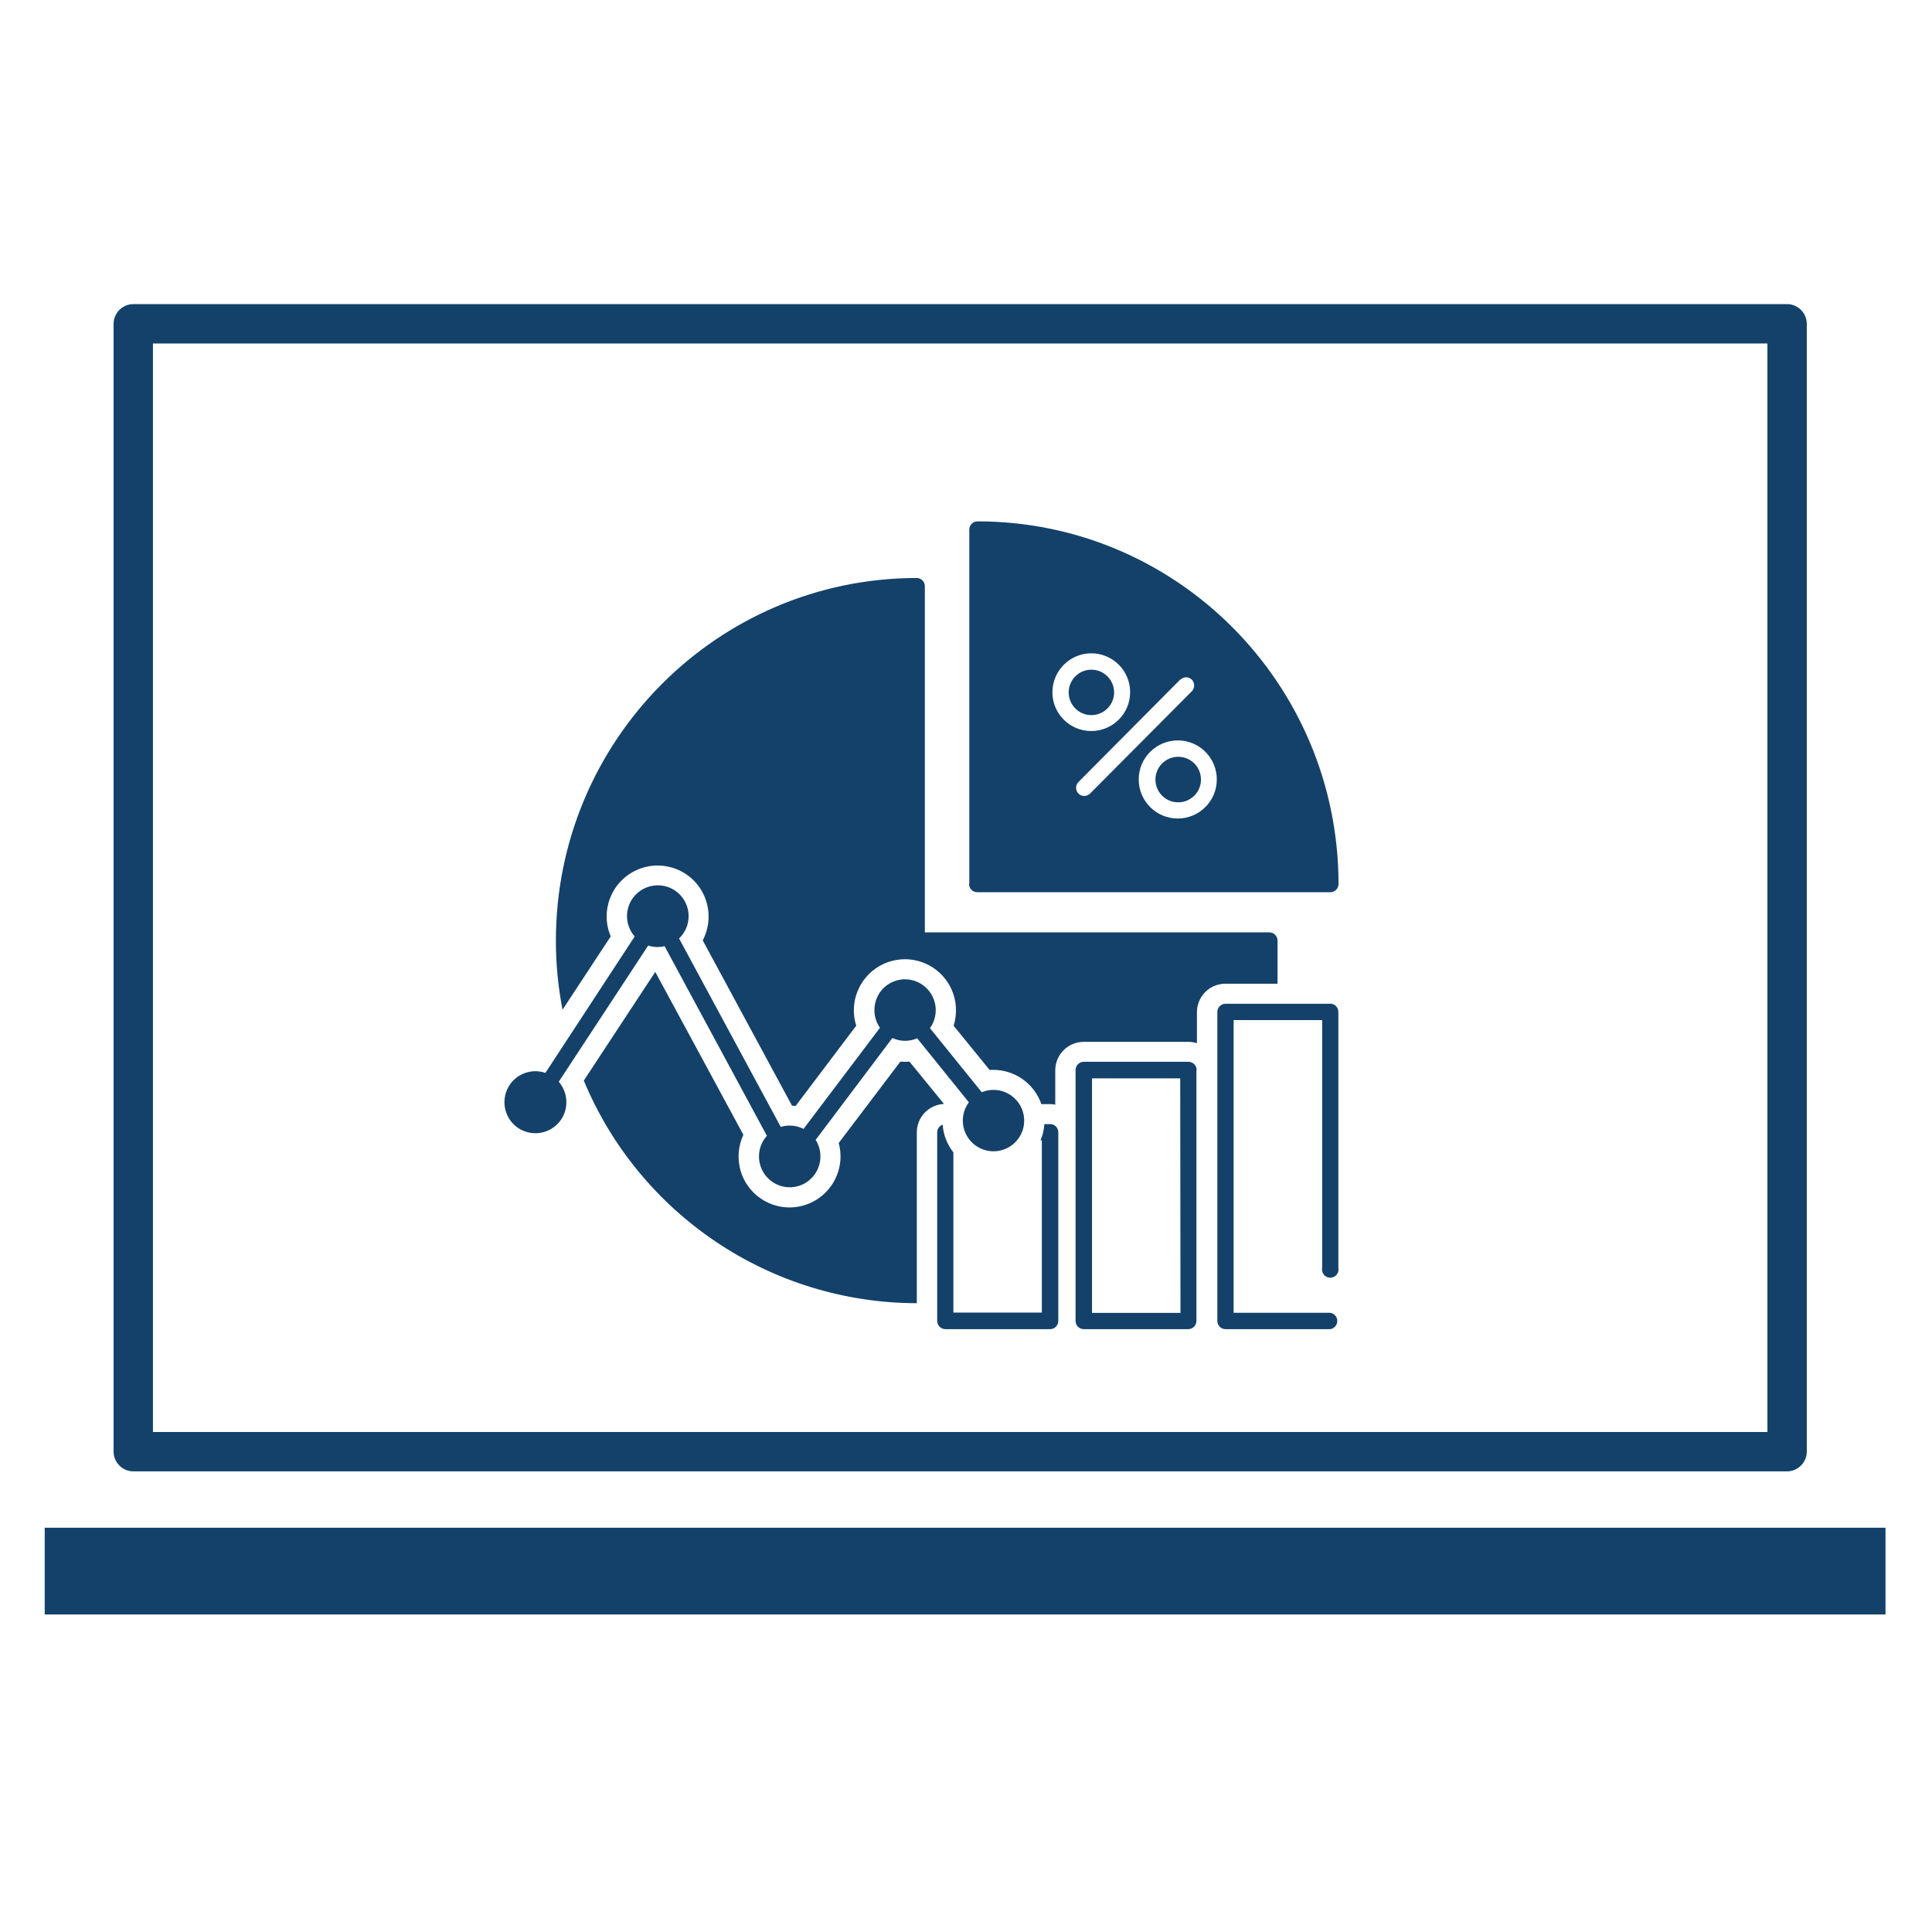
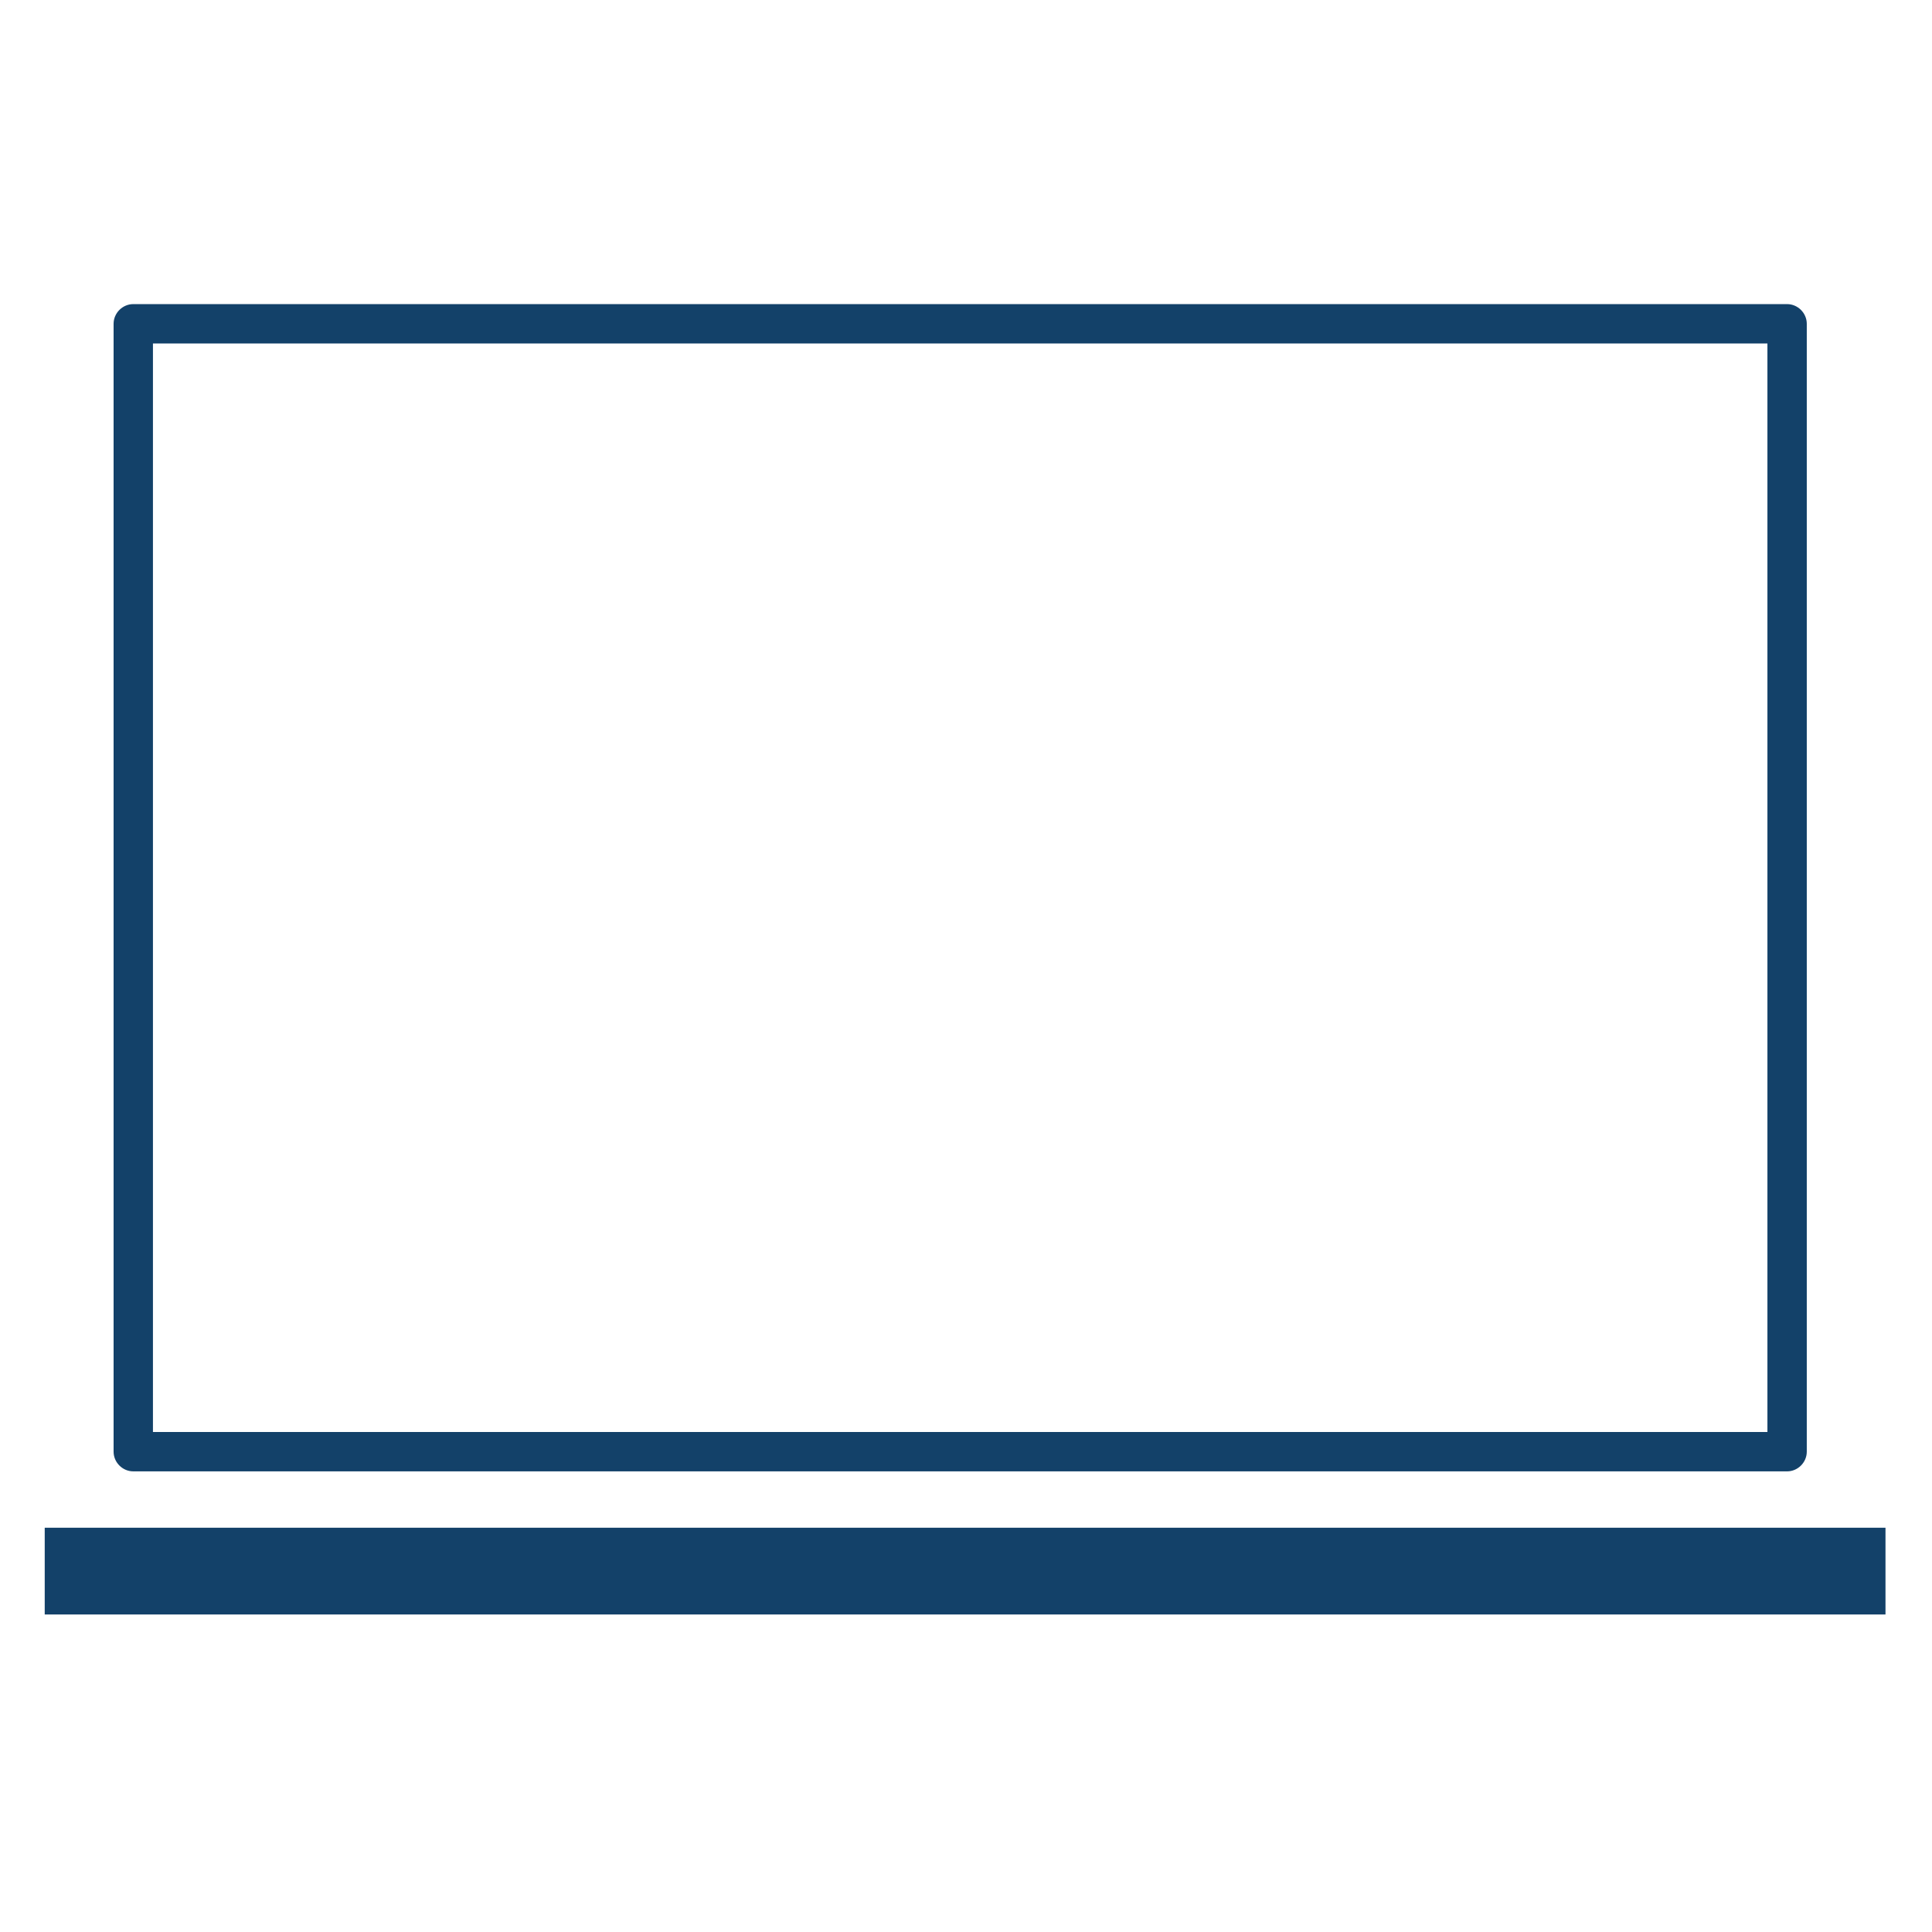
<svg xmlns="http://www.w3.org/2000/svg" id="Layer_1" viewBox="0 0 216 216">
  <defs>
    <style>.cls-1{fill-rule:evenodd;}.cls-1,.cls-2{fill:#134169;}</style>
  </defs>
  <path class="cls-2" d="M199.8,164.5H14.9c-1.2,0-2.2-1-2.2-2.2V36.2c0-1.2,1-2.2,2.2-2.2H199.8c1.2,0,2.2,1,2.2,2.2v126.1c0,1.2-1,2.2-2.2,2.2h0Zm-182.7-4.4H197.6V38.4H17.1v121.7h0Zm-12.1,10.7H210.8v9.7H5v-9.7h0Z" />
-   <path class="cls-1" d="M72.46,105.71c.34,.11,.7,.17,1.06,.17,.26,0,.53-.03,.78-.1l11.44,21.2c-1.27,1.42-1.16,3.59,.25,4.87,1.4,1.27,3.56,1.17,4.83-.23l.02-.02c1.03-1.15,1.18-2.85,.35-4.16l8.58-11.39c.88,.41,1.89,.42,2.77,.03l5.78,7.16c-1.13,1.52-.81,3.67,.71,4.8,1.52,1.13,3.67,.81,4.8-.71,1.13-1.52,.81-3.67-.71-4.8-.59-.44-1.31-.68-2.05-.68h0c-.45,0-.89,.09-1.31,.26l-5.79-7.16c1.11-1.55,.76-3.69-.78-4.81-1.53-1.11-3.67-.77-4.78,.76h0c-.85,1.2-.87,2.8-.03,4.01l-8.54,11.3c-.48-.24-1.01-.37-1.55-.37-.34,0-.68,.05-1,.15l-11.37-21.07c1.38-1.31,1.43-3.49,.12-4.87-1.31-1.38-3.49-1.43-4.87-.12-1.34,1.27-1.43,3.38-.21,4.77l-9.98,15.25c-1.81-.62-3.79,.35-4.4,2.16s.35,3.79,2.16,4.4c1.81,.62,3.79-.35,4.4-2.16h0c.39-1.18,.14-2.47-.67-3.41l10-15.23Zm44.93,19.97h-.63c-.04,.63-.18,1.24-.43,1.82h.15v19.25h-9.89v-17.91c-.7-.89-1.12-1.97-1.2-3.1-.36,.13-.61,.47-.61,.86v21.08c0,.51,.41,.92,.92,.92h11.7c.51,0,.92-.41,.92-.92v-21.09c0-.51-.41-.92-.92-.92h-.01Zm31.34-13.46h-11.71c-.51,0-.92,.41-.92,.92v34.54c0,.51,.41,.92,.92,.92h11.71c.5-.08,.85-.55,.77-1.06-.06-.39-.37-.7-.77-.77h-10.81v-32.72h9.9v27.69c-.1,.5,.22,.99,.72,1.09,.5,.1,.99-.22,1.09-.72,.02-.12,.02-.25,0-.37v-28.61c0-.51-.41-.92-.92-.92m-16.76,8.35h-9.86v26.22h9.89l-.03-26.22Zm1.81-.92v28.04c0,.51-.41,.92-.92,.92h-11.67c-.51,0-.92-.41-.92-.92v-28.05c0-.51,.41-.92,.92-.92h11.7c.51,0,.92,.41,.92,.92h-.03Zm9.07-9.69v-4.79c0-.51-.41-.92-.92-.92h-38.51v-38.7c0-.51-.41-.92-.92-.92-22.28,.03-40.34,18.17-40.33,40.57,0,2.58,.25,5.16,.74,7.7l5.39-8.2c-1.23-2.9,.12-6.24,3.02-7.47,2.9-1.23,6.24,.12,7.47,3.02,.3,.71,.46,1.48,.45,2.26,0,.92-.23,1.82-.65,2.64l9.98,18.48c.13,0,.27,0,.4,.03l6.78-8.98c-.95-3.01,.72-6.21,3.73-7.16,3.01-.95,6.21,.72,7.16,3.73,.18,.56,.26,1.14,.26,1.73,0,.58-.09,1.16-.26,1.71l4.01,4.93h.42c2.43,0,4.58,1.54,5.38,3.83h.92c.21,0,.42,.02,.63,.06v-3.83c0-1.76,1.42-3.19,3.18-3.19h11.7c.33,0,.65,.05,.96,.15v-3.46c0-1.76,1.41-3.18,3.16-3.19h5.85Zm-41.15,8.74c-.34,.03-.68,.03-1.02,0l-6.89,9.1c.83,3.04-.97,6.17-4,7-3.04,.83-6.17-.97-7-4-.35-1.3-.23-2.69,.34-3.92l-9.85-18.21-7.99,12.15c6.26,15.04,20.93,24.86,37.23,24.89v-19.09c0-1.71,1.34-3.11,3.04-3.19l-3.86-4.73Zm15.98-41.29c0,2.4,1.96,4.34,4.36,4.33s4.34-1.96,4.33-4.36c0-2.39-1.95-4.33-4.34-4.33h0c-2.4,0-4.35,1.96-4.35,4.36m14.32-1.45l-11.41,11.48c-.35,.36-.35,.93,0,1.29,.17,.17,.4,.27,.65,.27,.24,0,.48-.1,.65-.27l11.41-11.47c.33-.38,.3-.95-.06-1.29-.34-.32-.87-.32-1.21,0h-.01Zm-.28,6.83c-2.41-.01-4.38,1.93-4.39,4.34-.01,2.41,1.93,4.38,4.34,4.39,2.41,.01,4.38-1.93,4.39-4.34,0,0,0-.02,0-.03,0-2.4-1.93-4.35-4.33-4.36h0Zm-23.33,16.06V59.21c0-.51,.41-.92,.92-.92,22.29,0,40.34,18.16,40.36,40.54,0,.51-.41,.92-.92,.92h-39.47c-.51,0-.92-.41-.92-.92h.03Zm13.64-18.89c1.4,0,2.54-1.13,2.55-2.53,0-1.4-1.13-2.54-2.53-2.55s-2.54,1.13-2.55,2.53h0c0,1.41,1.13,2.55,2.53,2.55h0m9.7,4.66c1.41-.01,2.55,1.12,2.56,2.53s-1.12,2.55-2.53,2.56c-1.41,.01-2.55-1.12-2.56-2.53v-.02h0c0-1.4,1.13-2.53,2.53-2.54" />
</svg>